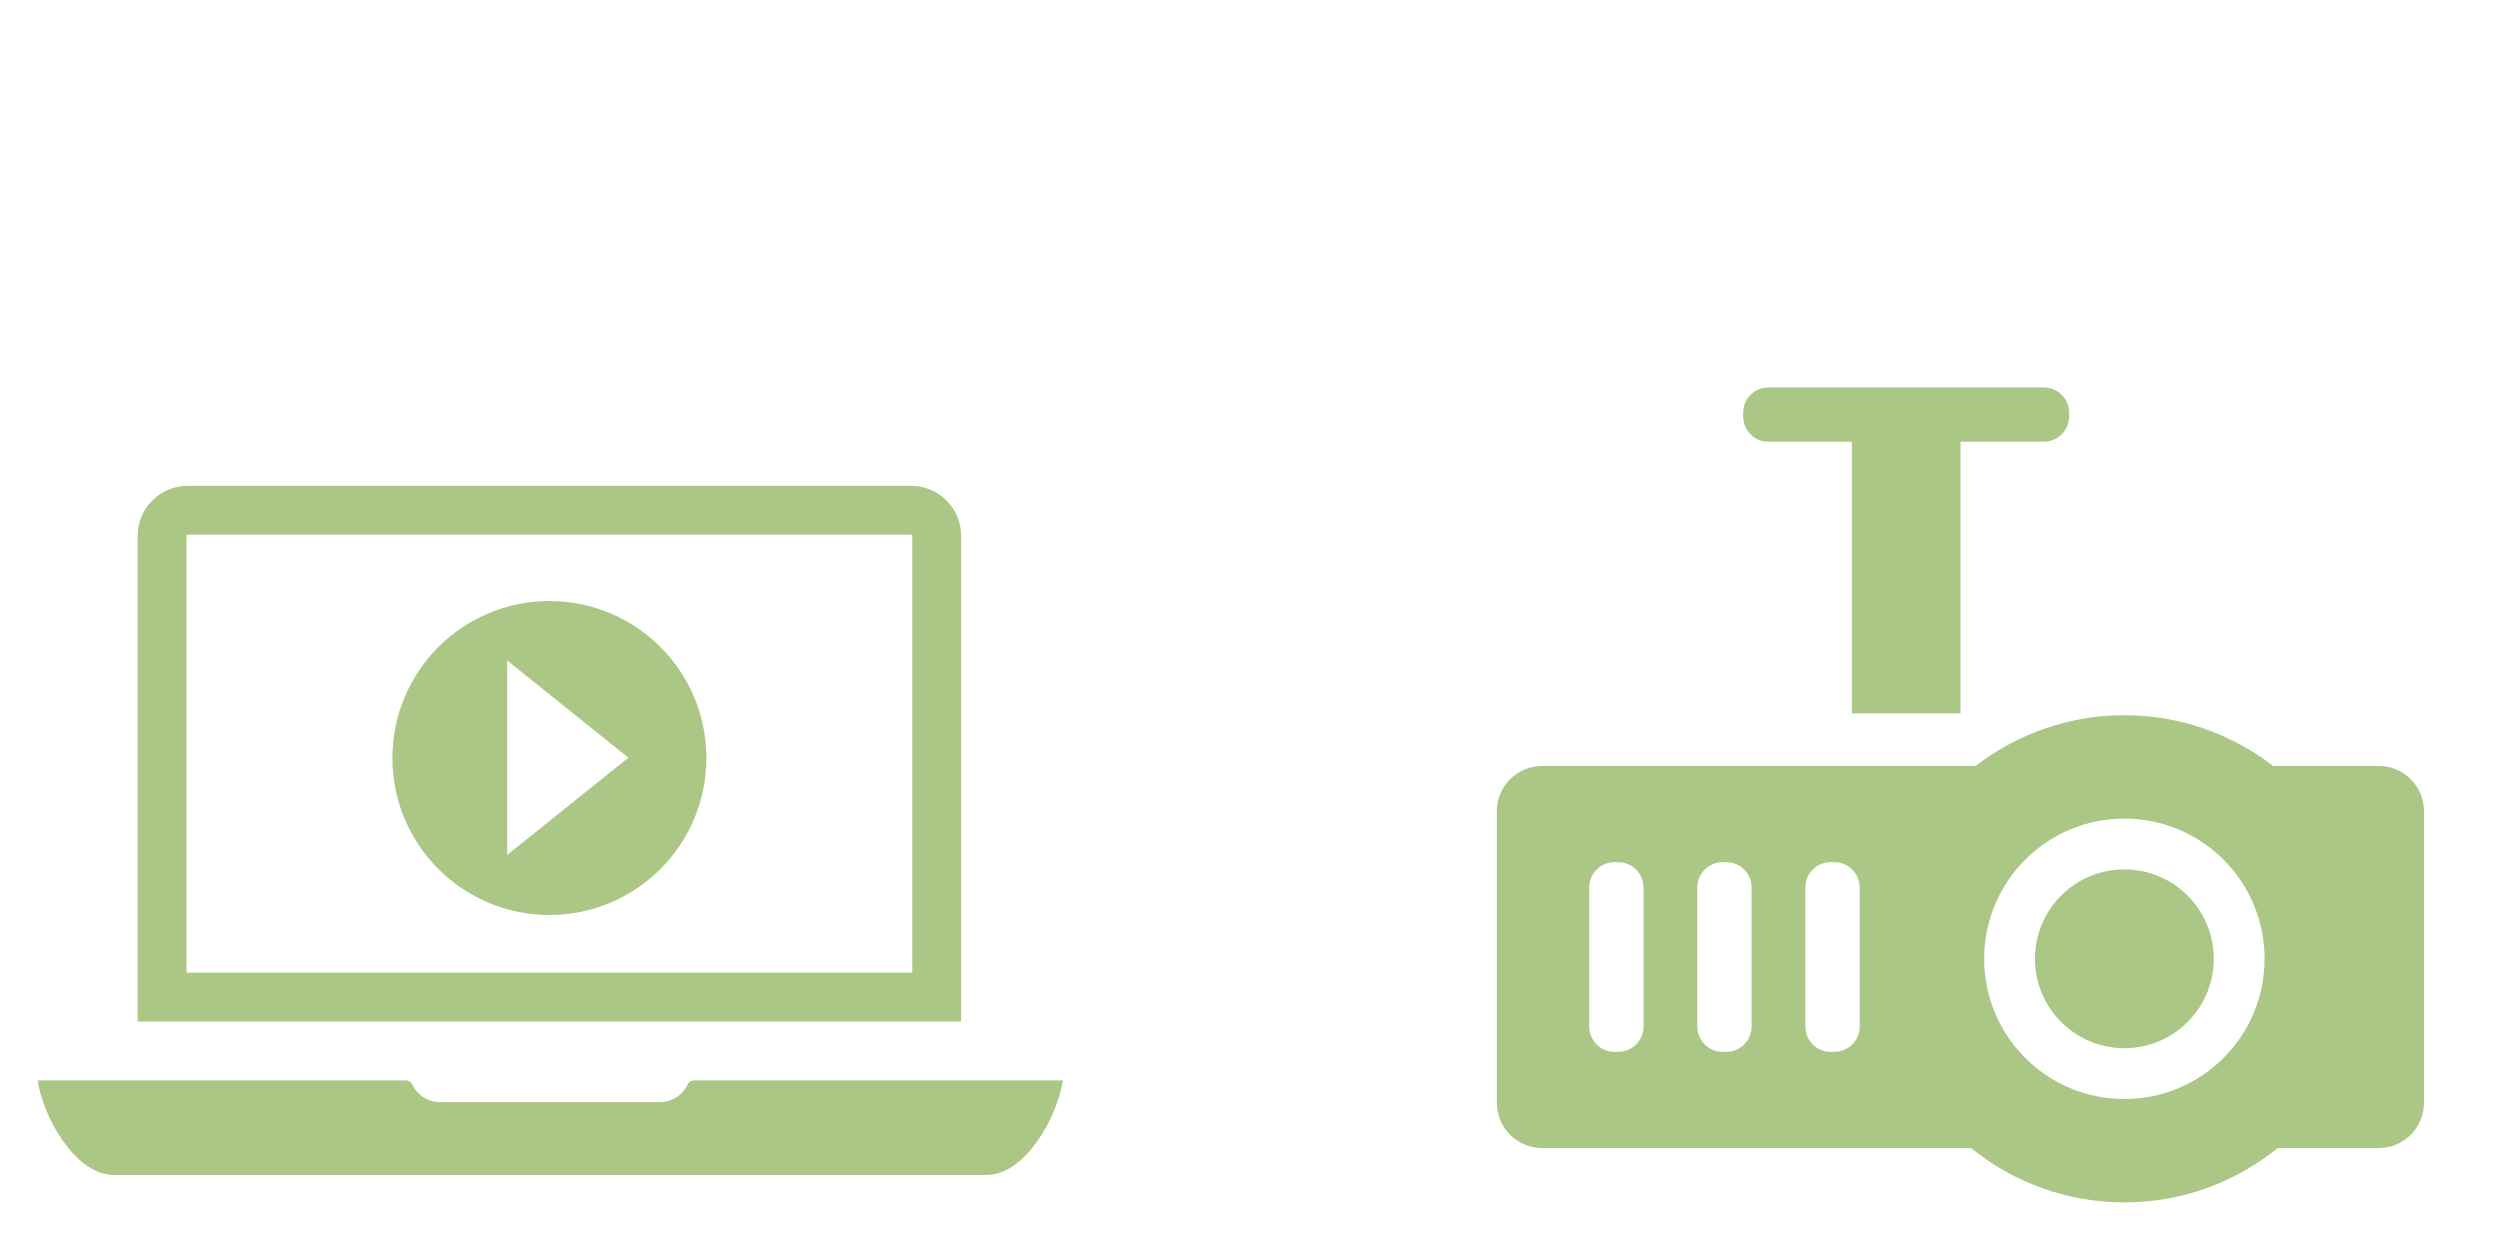
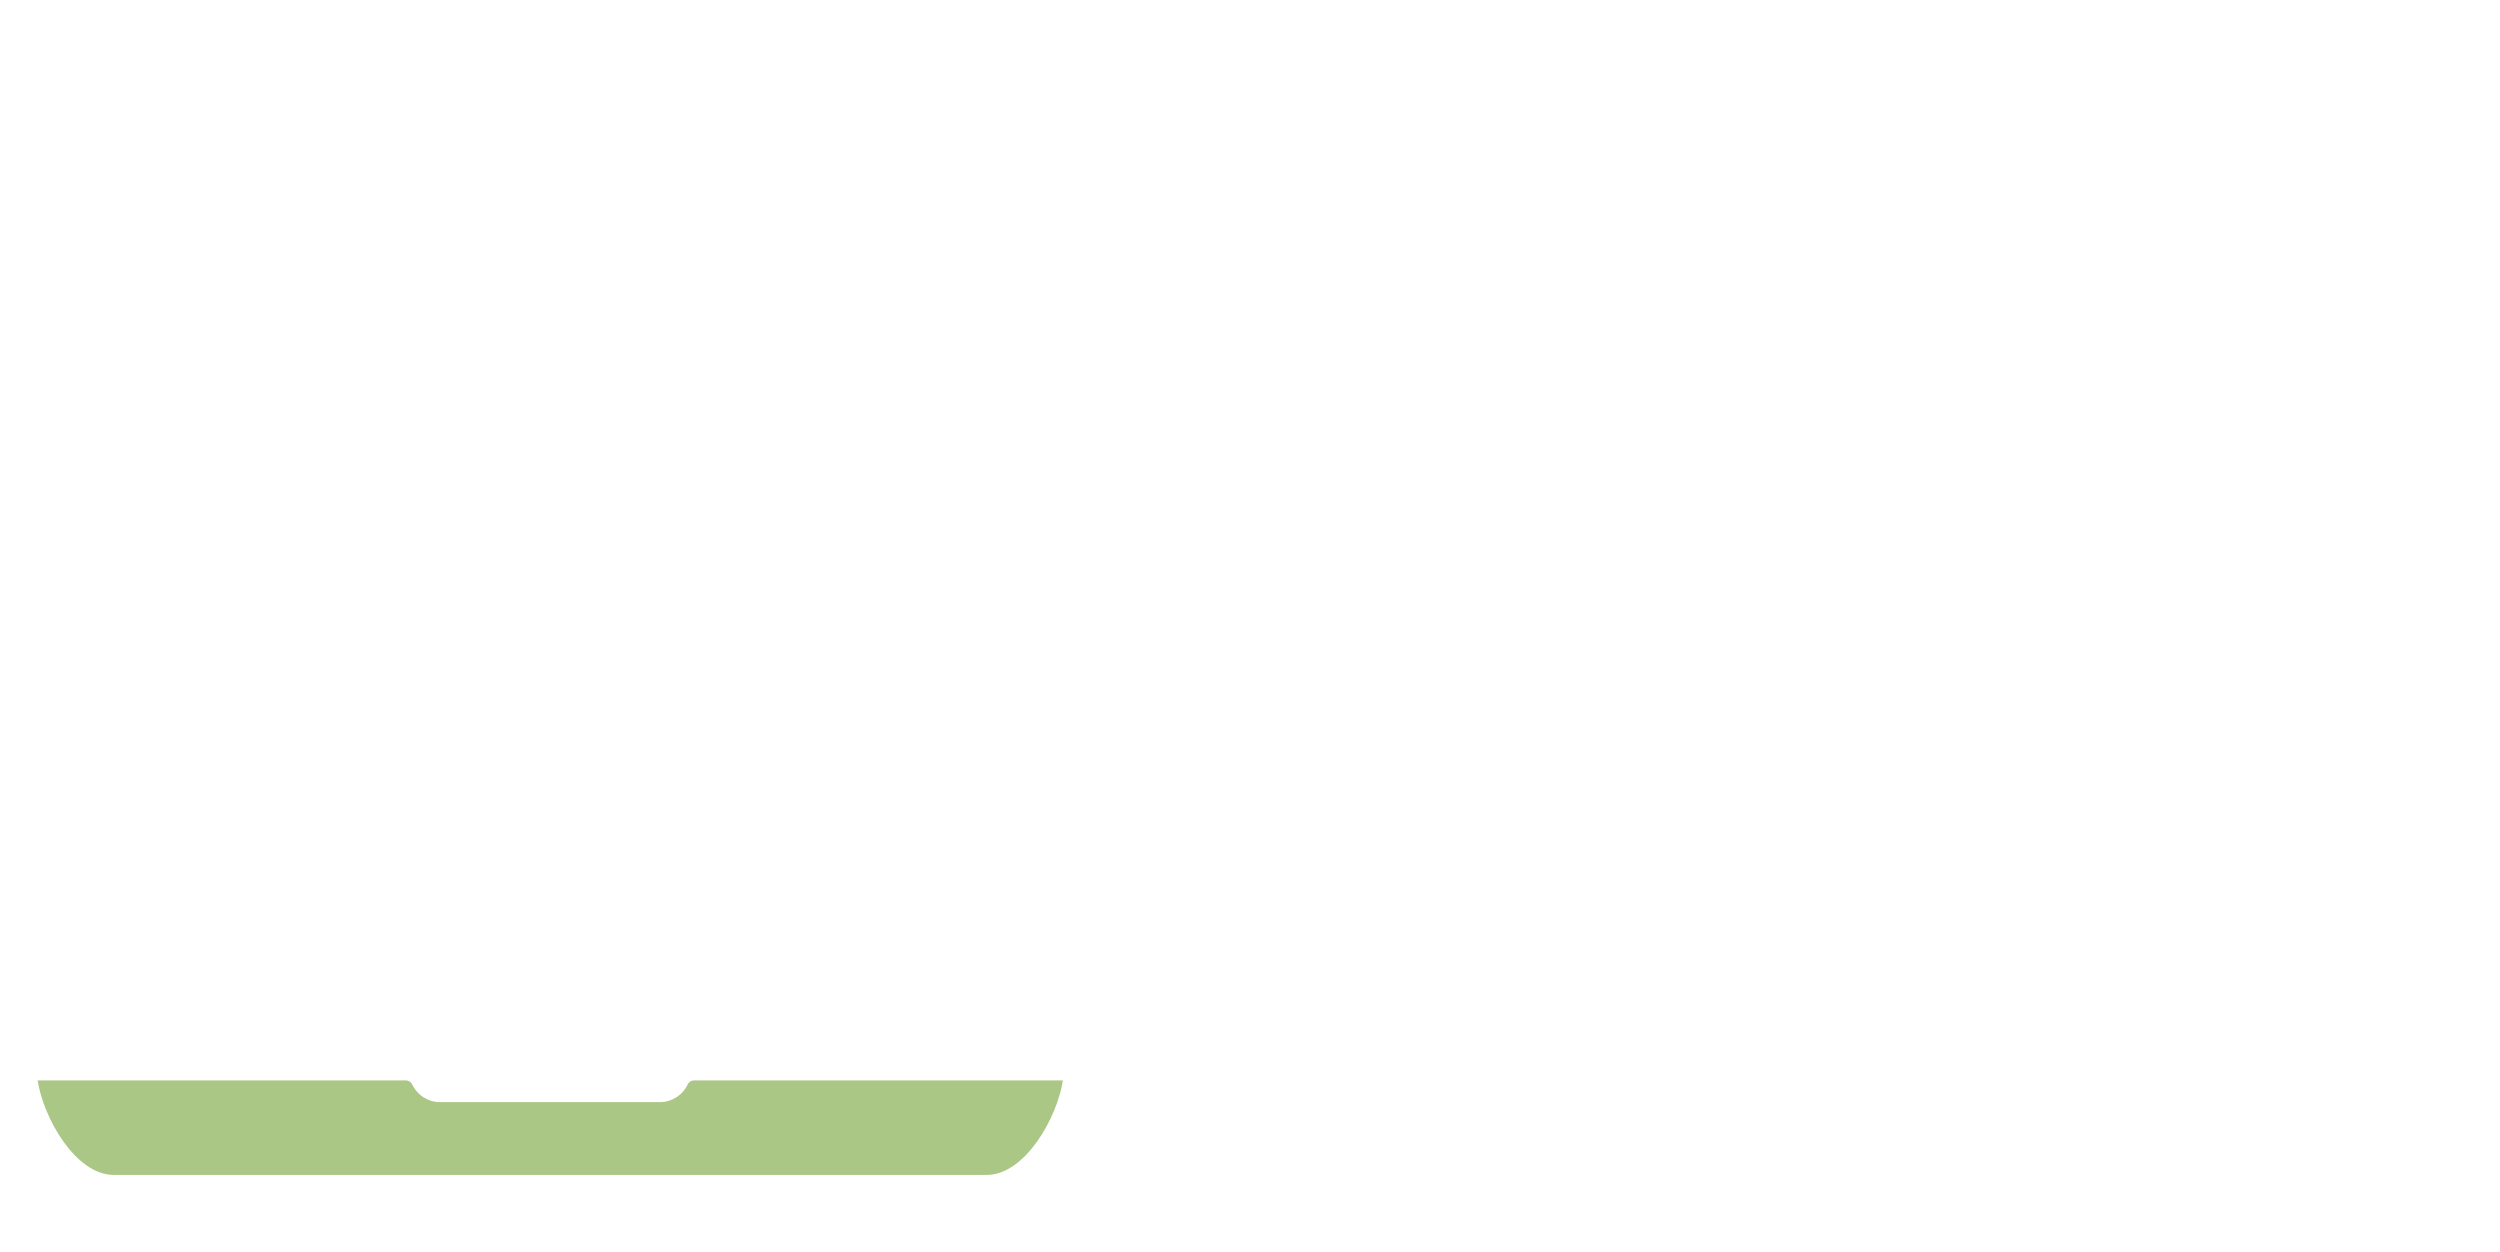
<svg xmlns="http://www.w3.org/2000/svg" version="1.1" id="Ebene_1" x="0px" y="0px" viewBox="0 0 149.81 75" style="enable-background:new 0 0 149.81 75;" xml:space="preserve">
  <style type="text/css">
	.st0{fill:#ABC786;}
</style>
  <g>
-     <path class="st0" d="M42.33,45.423c0-5.196-4.211-9.407-9.407-9.407s-9.408,4.211-9.408,9.407s4.212,9.407,9.408,9.407   C38.119,54.83,42.33,50.619,42.33,45.423 M37.655,45.404l-7.263,5.828v-11.656L37.655,45.404z" />
    <path class="st0" d="M24.315,64.742c0.167,0,0.32,0.096,0.391,0.247c0.3,0.641,0.95,1.055,1.656,1.055h13.183   c0.709,0,1.359-0.414,1.659-1.055c0.071-0.151,0.224-0.247,0.388-0.247h22.1c-0.338,2.216-2.258,5.664-4.569,5.664H6.821   c-2.309,0-4.229-3.448-4.566-5.664H24.315z" />
-     <path class="st0" d="M11.177,58.287h43.492v-26.184c0-0.033-0.029-0.063-0.063-0.063h-43.366c-0.033,0-0.063,0.03-0.063,0.063   C11.177,32.103,11.177,58.287,11.177,58.287z M57.596,61.214H8.249v-29.111c0-1.648,1.341-2.99,2.99-2.99h43.366   c1.649,0,2.99,1.342,2.99,2.99V61.214z" />
-     <path class="st0" d="M123.991,24.952v-0.217c0-0.839-0.68-1.519-1.519-1.519h-16.496c-0.839,0-1.519,0.68-1.519,1.519v0.217   c0,0.839,0.68,1.52,1.519,1.52h4.992v16.279h6.512V26.472h4.992C123.311,26.472,123.991,25.791,123.991,24.952 M142.542,68.796   h-6.054c-2.51,2.035-5.705,3.256-9.187,3.256c-3.482,0-6.677-1.221-9.186-3.256H92.411c-1.498,0-2.714-1.215-2.714-2.713V48.611   c0-1.499,1.216-2.713,2.714-2.713h25.98c2.466-1.904,5.555-3.039,8.91-3.039c3.355,0,6.445,1.135,8.91,3.039h6.331   c1.498,0,2.713,1.214,2.713,2.713v17.472C145.255,67.581,144.04,68.796,142.542,68.796 M135.703,57.455   c0-4.64-3.762-8.401-8.402-8.401c-4.64,0-8.402,3.761-8.402,8.401s3.762,8.402,8.402,8.402   C131.941,65.857,135.703,62.095,135.703,57.455 M98.488,53.183c0-0.839-0.68-1.519-1.519-1.519h-0.217   c-0.839,0-1.52,0.68-1.52,1.519v8.329c0,0.839,0.681,1.52,1.52,1.52h0.217c0.839,0,1.519-0.681,1.519-1.52V53.183z M104.963,53.183   c0-0.839-0.68-1.519-1.519-1.519h-0.217c-0.839,0-1.519,0.68-1.519,1.519v8.329c0,0.839,0.68,1.52,1.519,1.52h0.217   c0.839,0,1.519-0.681,1.519-1.52V53.183z M111.439,53.183c0-0.839-0.68-1.519-1.519-1.519h-0.217c-0.839,0-1.52,0.68-1.52,1.519   v8.329c0,0.839,0.681,1.52,1.52,1.52h0.217c0.839,0,1.519-0.681,1.519-1.52V53.183z M127.301,62.812   c2.959,0,5.357-2.398,5.357-5.357c0-2.958-2.398-5.357-5.357-5.357c-2.958,0-5.357,2.399-5.357,5.357   C121.944,60.414,124.343,62.812,127.301,62.812" />
  </g>
</svg>